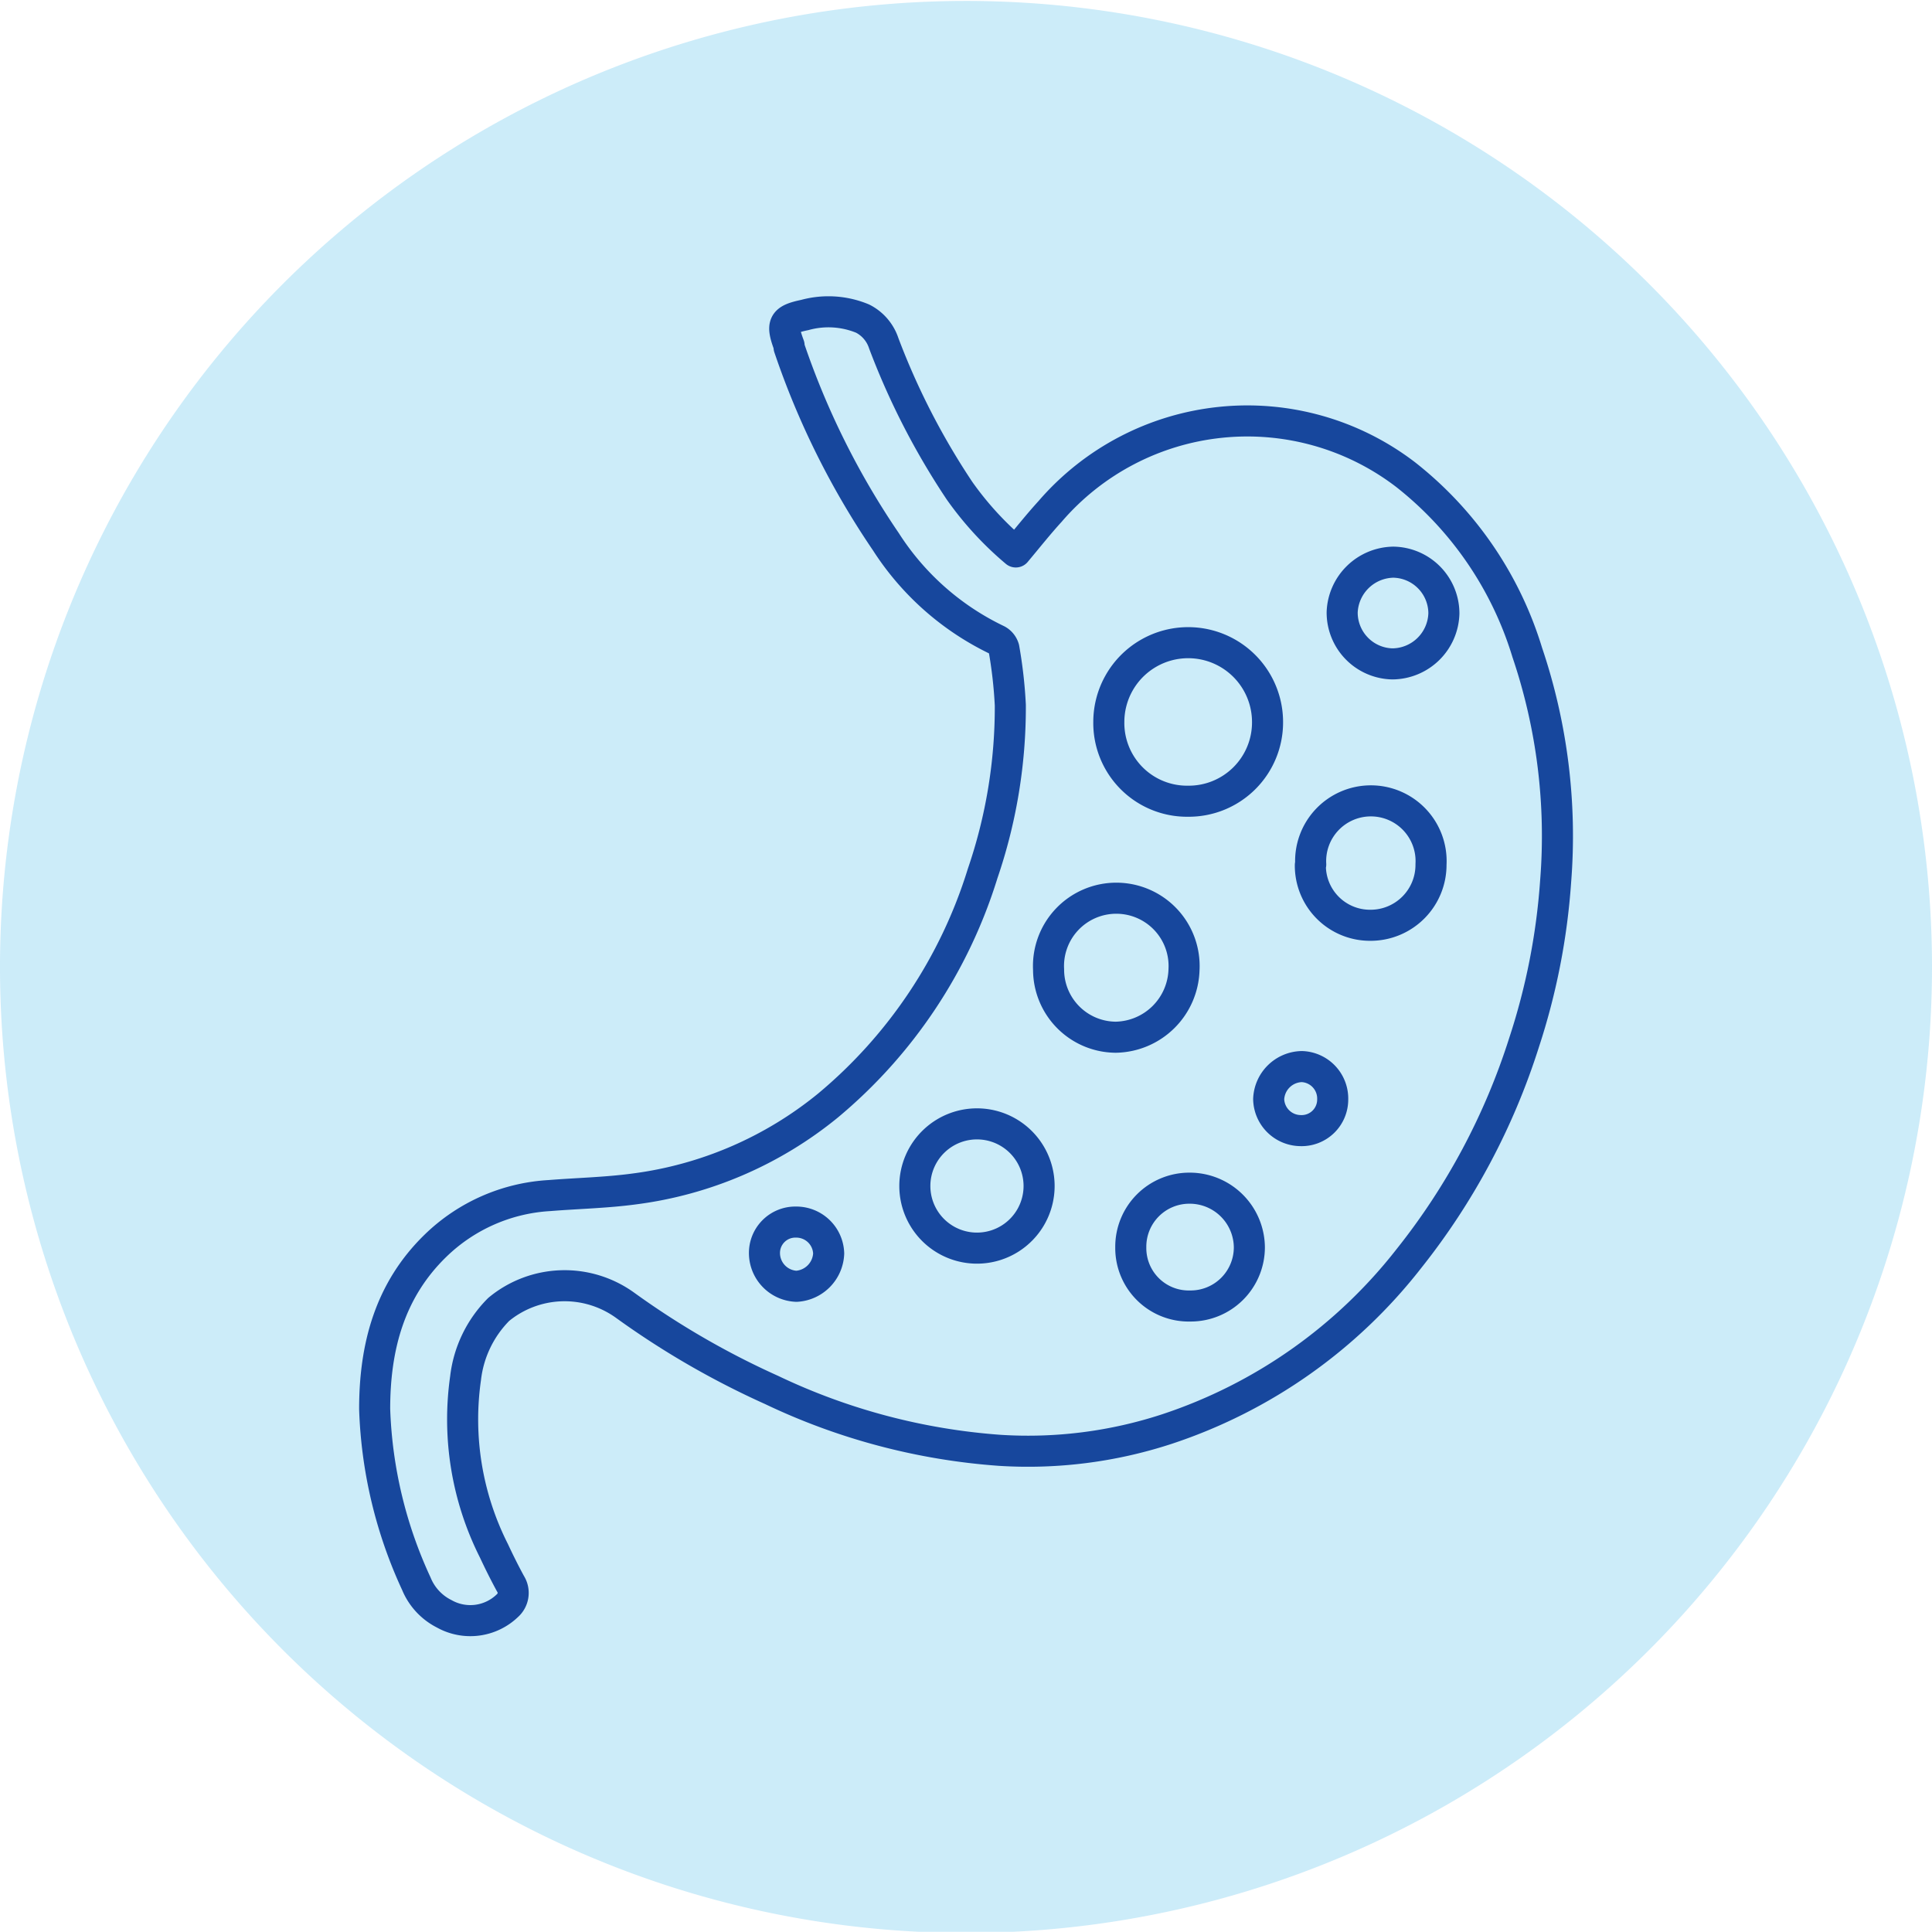
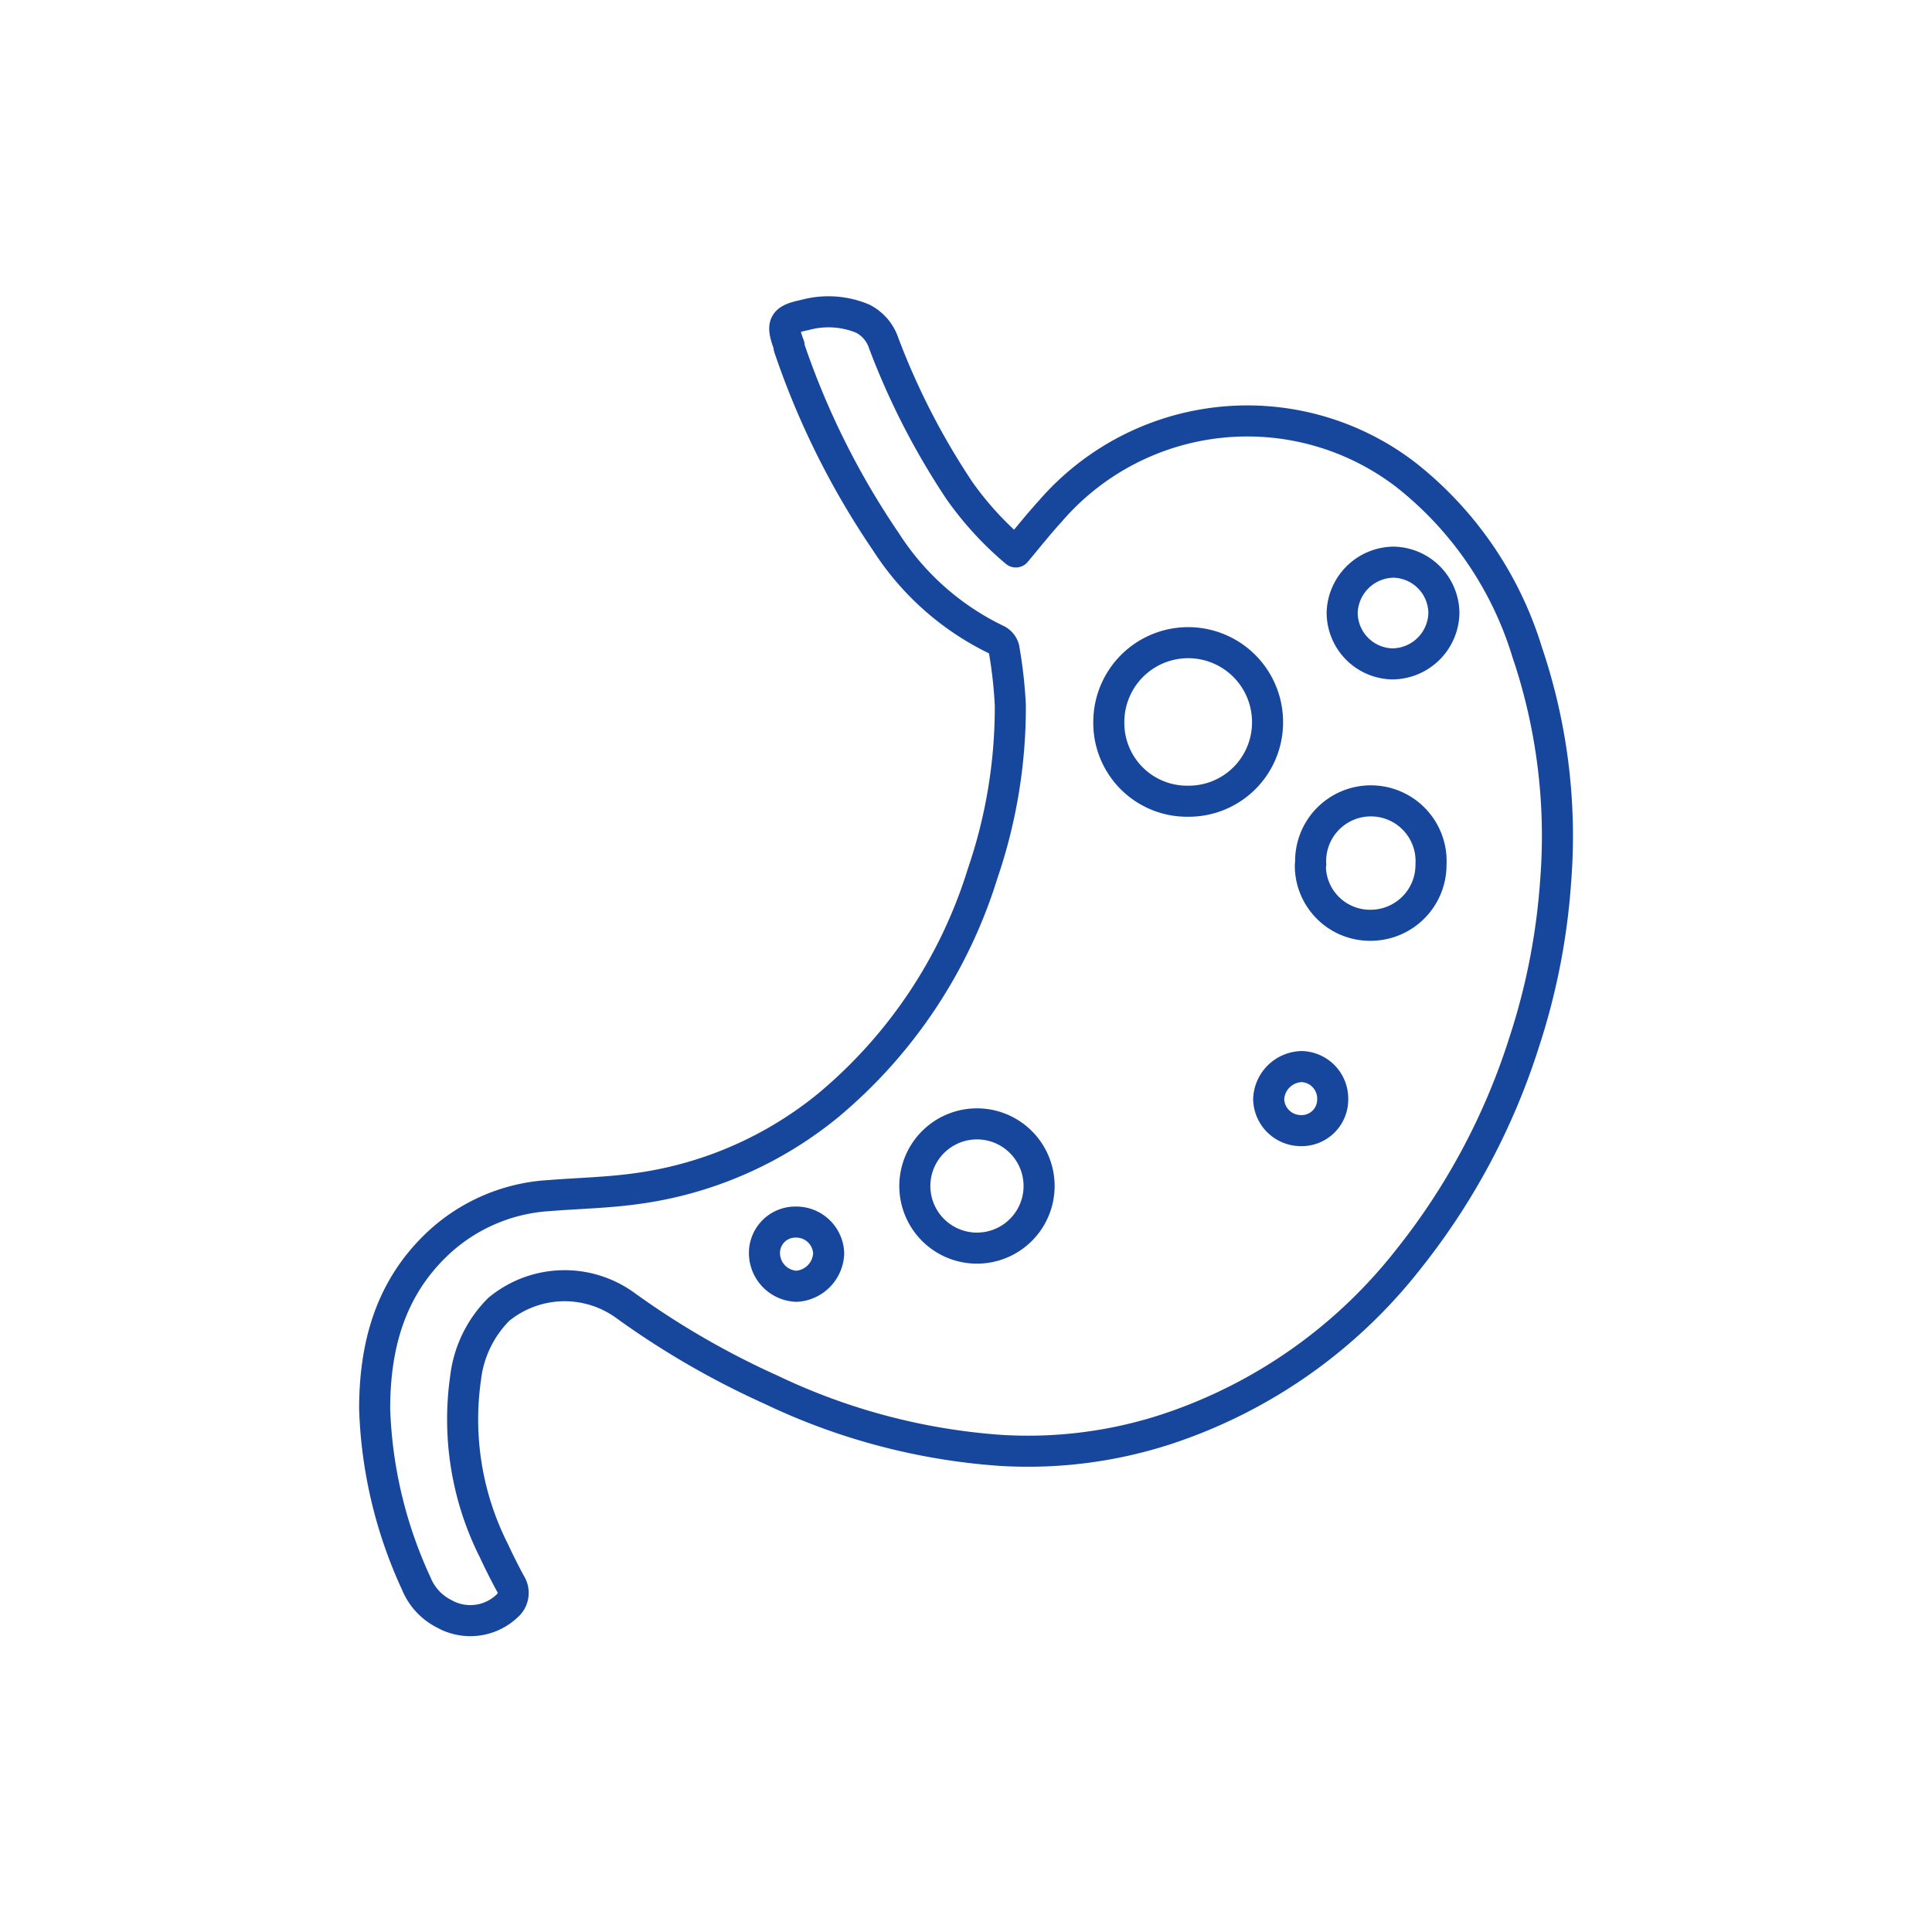
<svg xmlns="http://www.w3.org/2000/svg" id="Layer_1" data-name="Layer 1" viewBox="0 0 102 102">
  <defs>
    <style>.cls-1,.cls-5{fill:none;}.cls-2{opacity:0.2;}.cls-3{clip-path:url(#clip-path);}.cls-4{fill:#009ee2;}.cls-5{stroke:#17479d;stroke-linecap:round;stroke-linejoin:round;stroke-width:1.64px;}</style>
    <clipPath id="clip-path" transform="translate(-246.64 -369.95)">
-       <rect class="cls-1" x="246.64" y="369.94" width="102" height="102" />
-     </clipPath>
+       </clipPath>
  </defs>
  <g class="cls-2">
    <g class="cls-3">
      <path class="cls-4" d="M348.64,421a51,51,0,1,1-51-51,51,51,0,0,1,51,51" transform="translate(-246.64 -369.95)" />
    </g>
  </g>
  <path class="cls-5" d="M300.27,399.09c.62-.74,1.19-1.46,1.81-2.14A13.74,13.74,0,0,1,320.84,395a18.94,18.94,0,0,1,6.43,9.39,30.25,30.25,0,0,1,1.5,12.09A35,35,0,0,1,327.1,425a35.53,35.53,0,0,1-6.08,11.4,26.91,26.91,0,0,1-12.78,9,23.56,23.56,0,0,1-8.82,1.12,33.5,33.5,0,0,1-12.05-3.19,44,44,0,0,1-7.73-4.47,5.46,5.46,0,0,0-6.67.22,6.13,6.13,0,0,0-1.75,3.63,15.39,15.39,0,0,0,1.5,9.12c.27.58.56,1.16.87,1.73a.9.9,0,0,1-.16,1.16,2.82,2.82,0,0,1-3.34.43,3.09,3.09,0,0,1-1.47-1.59,23.76,23.76,0,0,1-2.2-9.22c0-3.28.79-6.28,3.23-8.64a9.4,9.4,0,0,1,6-2.63c1.5-.12,3-.15,4.48-.35a20.24,20.24,0,0,0,10.22-4.4,25.89,25.89,0,0,0,8.17-12.26,27.11,27.11,0,0,0,1.46-8.88,24,24,0,0,0-.34-3,.71.71,0,0,0-.36-.44,14.31,14.31,0,0,1-5.87-5.19,42.22,42.22,0,0,1-5.11-10.26l0-.1c-.42-1.13-.33-1.37.83-1.61a4.71,4.71,0,0,1,3.05.19,2.24,2.24,0,0,1,1.12,1.31,38.48,38.48,0,0,0,4,7.78A17.12,17.12,0,0,0,300.27,399.09Z" transform="translate(-246.64 -369.95)" />
  <path class="cls-5" d="M309.37,412.25a4.16,4.16,0,0,0,4.19-4.18,4.19,4.19,0,1,0-8.38,0A4.13,4.13,0,0,0,309.37,412.25Z" transform="translate(-246.64 -369.95)" />
  <path class="cls-5" d="M320.15,405a2.74,2.74,0,0,0,2.72-2.66,2.71,2.71,0,0,0-2.67-2.71,2.75,2.75,0,0,0-2.7,2.64A2.71,2.71,0,0,0,320.15,405Z" transform="translate(-246.64 -369.95)" />
  <path class="cls-5" d="M298.4,435.84a3.28,3.28,0,0,0,0-6.55,3.28,3.28,0,1,0,0,6.55Z" transform="translate(-246.64 -369.95)" />
  <path class="cls-5" d="M315.82,415.62A3.15,3.15,0,0,0,319,418.8a3.19,3.19,0,0,0,3.19-3.21,3.18,3.18,0,1,0-6.35,0Z" transform="translate(-246.64 -369.95)" />
-   <path class="cls-5" d="M309.48,438.9a3.1,3.1,0,0,0,3.12-3.09,3.15,3.15,0,0,0-3.16-3.13,3.09,3.09,0,0,0-3.1,3.11A3.06,3.06,0,0,0,309.48,438.9Z" transform="translate(-246.64 -369.95)" />
  <path class="cls-5" d="M287,436.14a1.76,1.76,0,0,0,1.69,1.72,1.81,1.81,0,0,0,1.7-1.73,1.71,1.71,0,0,0-1.72-1.66A1.63,1.63,0,0,0,287,436.14Z" transform="translate(-246.64 -369.95)" />
-   <path class="cls-5" d="M302,421.14a3.58,3.58,0,1,1,7.15,0,3.67,3.67,0,0,1-3.61,3.57A3.57,3.57,0,0,1,302,421.14Z" transform="translate(-246.64 -369.95)" />
  <path class="cls-5" d="M317,428a1.64,1.64,0,0,1-1.71,1.64,1.7,1.7,0,0,1-1.67-1.66,1.79,1.79,0,0,1,1.75-1.72A1.69,1.69,0,0,1,317,428Z" transform="translate(-246.64 -369.95)" />
</svg>